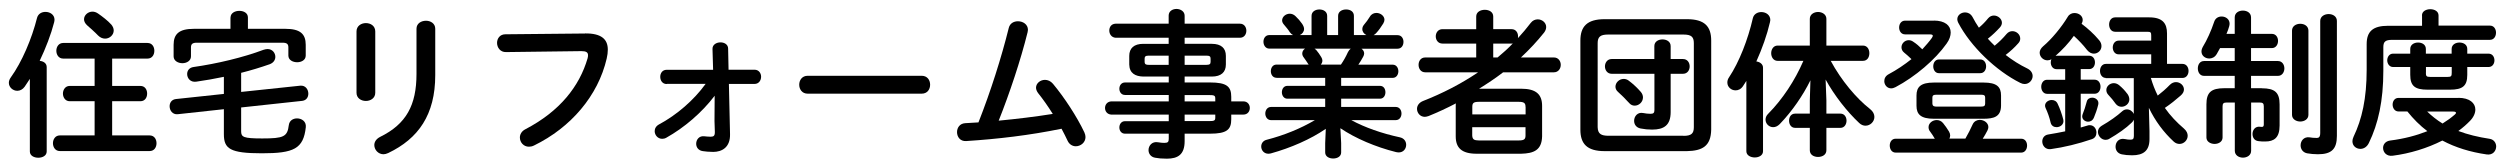
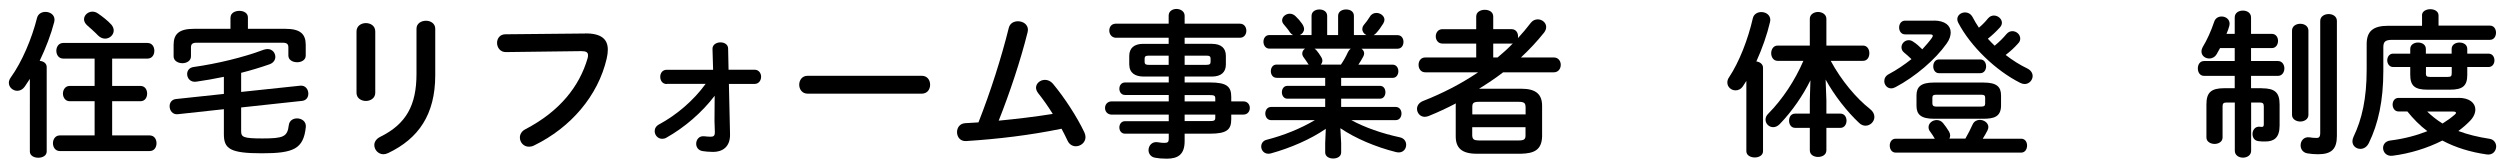
<svg xmlns="http://www.w3.org/2000/svg" id="_イヤー_1" viewBox="0 0 288 19">
  <path d="M3.45,9.07c-.2,.32-.41,.63-.61,.92-.23,.32-.54,.47-.85,.47-.5,0-.97-.4-.97-.92,0-.2,.07-.41,.23-.63,1.28-1.78,2.41-4.43,3.02-6.86,.13-.47,.54-.68,.97-.68,.52,0,1.04,.32,1.04,.9,0,.09-.02,.18-.04,.29-.36,1.4-.97,2.99-1.67,4.45,.43,.04,.81,.27,.81,.72v9.72c0,.49-.49,.72-.97,.72s-.97-.23-.97-.72V9.07Zm9.47,.83h3.26c.52,0,.77,.43,.77,.88s-.25,.88-.77,.88h-3.26v3.94h4.32c.54,0,.79,.45,.79,.9s-.25,.9-.79,.9H6.89c-.52,0-.79-.45-.79-.9s.27-.9,.79-.9h4.01v-3.94h-2.88c-.5,0-.77-.45-.77-.88s.27-.88,.77-.88h2.88v-3.15h-3.62c-.52,0-.79-.45-.79-.9s.27-.9,.79-.9h9.71c.54,0,.79,.45,.79,.9s-.25,.9-.79,.9h-4.07v3.15Zm-.13-7.11c.22,.25,.31,.5,.31,.72,0,.52-.47,.94-.99,.94-.27,0-.56-.11-.81-.36-.38-.4-.9-.85-1.28-1.19-.23-.22-.34-.45-.34-.68,0-.47,.45-.88,.97-.88,.22,0,.43,.07,.65,.22,.49,.34,1.13,.83,1.49,1.24Z" />
  <path d="M25.79,8.85c-1.08,.23-2.16,.41-3.19,.56-.67,.09-1.04-.4-1.04-.88,0-.38,.23-.74,.74-.81,2.68-.38,5.71-1.1,8.05-1.98,.16-.05,.32-.09,.47-.09,.56,0,.9,.45,.9,.9,0,.34-.2,.68-.65,.85-1.03,.36-2.14,.7-3.29,.99v2.2l6.82-.72c.59-.05,.92,.43,.92,.92,0,.4-.22,.77-.7,.83l-7.04,.76v2.74c0,.67,.25,.83,2.43,.83,2.47,0,2.9-.2,3.06-1.53,.07-.54,.5-.78,.95-.78,.52,0,1.08,.34,1.01,1.01-.27,2.5-1.39,3.01-5.06,3.01s-4.38-.52-4.38-2.2v-2.88l-5.33,.58c-.58,.05-.92-.43-.92-.92,0-.4,.23-.77,.72-.83l5.53-.59v-1.95Zm.77-6.84c0-.5,.5-.76,1.01-.76s.99,.25,.99,.76v1.31h4.32c1.69,0,2.34,.58,2.34,1.84v1.24c0,.52-.5,.77-.99,.77s-1.01-.25-1.01-.77v-.94c0-.38-.16-.54-.67-.54h-9.88c-.5,0-.67,.16-.67,.54v1.03c0,.52-.5,.79-.99,.79s-1.01-.27-1.01-.79v-1.33c0-1.26,.65-1.84,2.34-1.84h4.21v-1.31Z" />
  <path d="M43.23,10.69c0,.61-.54,.94-1.08,.94s-1.08-.32-1.08-.94V3.62c0-.63,.54-.96,1.08-.96s1.08,.32,1.08,.96v7.08Zm4.75-7.38c0-.61,.54-.92,1.1-.92,.52,0,1.06,.31,1.06,.92v5.35c0,4.55-1.94,7.31-5.42,8.97-.2,.09-.38,.14-.54,.14-.61,0-1.06-.52-1.06-1.06,0-.34,.2-.7,.67-.94,3.01-1.48,4.19-3.65,4.19-7.26V3.31Z" />
  <path d="M67.39,3.85c1.89-.02,2.63,.67,2.63,1.87,0,.31-.04,.65-.13,1.03-.99,4.27-4.12,7.94-8.37,10.01-.22,.11-.41,.14-.59,.14-.61,0-1.04-.5-1.04-1.06,0-.34,.18-.72,.63-.95,3.98-2.07,6.23-4.95,7.17-8.17,.04-.14,.05-.25,.05-.36,0-.34-.23-.47-.76-.47l-8.68,.11c-.68,.02-1.04-.54-1.04-1.06,0-.49,.32-.99,.96-.99l9.18-.09Z" />
  <path d="M76.8,9.68c-.49,0-.74-.41-.74-.83s.25-.81,.74-.81h5.35l-.07-2.4c-.02-.49,.45-.76,.92-.76,.43,0,.88,.23,.88,.72l.05,2.43h2.99c.5,0,.76,.41,.76,.81s-.25,.83-.76,.83h-2.95l.13,5.78c.04,1.53-.94,2.05-1.94,2.05-.5,0-.9-.05-1.19-.09-.52-.07-.77-.45-.77-.85,0-.47,.34-.94,.94-.86,.22,.02,.47,.05,.72,.05,.36,0,.5-.11,.49-.56l-.04-1.26,.02-2.9c-1.46,1.93-3.49,3.67-5.58,4.84-.16,.09-.32,.12-.47,.12-.5,0-.86-.43-.86-.88,0-.29,.14-.59,.52-.79,2.02-1.08,3.98-2.77,5.35-4.66h-4.46Z" />
  <path d="M106.18,8.73c.65,0,.97,.5,.97,1.03s-.32,1.03-.97,1.03h-13.14c-.65,0-.97-.52-.97-1.03s.32-1.03,.97-1.03h13.14Z" />
  <path d="M121.29,13.14c-.56-.9-1.15-1.73-1.71-2.43-.16-.22-.23-.43-.23-.61,0-.5,.49-.9,1.03-.9,.31,0,.65,.13,.92,.45,1.31,1.57,2.77,3.8,3.62,5.6,.09,.2,.13,.38,.13,.54,0,.63-.56,1.06-1.12,1.06-.36,0-.74-.2-.94-.63-.2-.45-.45-.9-.7-1.39-3.69,.76-7.4,1.19-10.98,1.42-.7,.05-1.06-.49-1.06-1.03,0-.5,.31-.99,.94-1.03,.5-.04,1.01-.05,1.53-.09,1.4-3.55,2.65-7.49,3.49-10.88,.13-.54,.59-.77,1.06-.77,.58,0,1.15,.36,1.15,.99,0,.07-.02,.18-.04,.27-.81,3.26-2.07,7.02-3.33,10.19,2.09-.2,4.18-.45,6.25-.78Z" />
  <path d="M131.71,8.82c-.92-.02-1.6-.38-1.62-1.39v-.99c0-.88,.54-1.39,1.62-1.39h2.92v-.7h-6.12c-.47-.04-.72-.43-.72-.83s.23-.77,.72-.79h6.12v-.94c0-.5,.45-.76,.9-.76s.94,.27,.94,.78v.92h6.37c.49,0,.74,.4,.74,.81s-.25,.81-.74,.81h-6.37v.7h3.13c1.08,0,1.62,.5,1.62,1.39v.99c0,.88-.54,1.39-1.62,1.39h-3.13v.68h2.92c1.94,0,2.45,.47,2.45,1.66v.52h1.4c.49,0,.74,.38,.74,.76s-.25,.76-.74,.76h-1.4v.54c0,1.19-.5,1.66-2.45,1.66h-2.92v.86c0,1.53-.76,2.02-2.05,2.02-.58,0-.99-.04-1.35-.11-.52-.09-.76-.49-.76-.88,0-.5,.4-1.03,1.1-.9,.29,.05,.49,.07,.74,.07,.4,0,.49-.13,.49-.47v-.59h-5.04c-.43,0-.65-.36-.65-.72s.22-.72,.65-.72h5.04v-.76h-6.64c-.47-.04-.7-.4-.7-.76s.23-.72,.7-.76h6.64v-.74h-5.04c-.43,0-.65-.36-.65-.72s.22-.72,.65-.72h5.04v-.68h-2.92Zm2.92-1.35v-1.06h-2.3c-.38,0-.47,.11-.47,.36v.34c0,.32,.18,.36,.47,.36h2.3Zm1.84,0h2.52c.38,0,.47-.11,.47-.36v-.34c0-.25-.09-.36-.47-.36h-2.52v1.06Zm0,4.21h3.53v-.32c0-.36-.11-.41-.76-.41h-2.77v.74Zm0,1.51v.76h2.77c.65,0,.76-.05,.76-.41v-.34h-3.53Z" />
  <path d="M147.05,8.96c-.43,0-.65-.38-.65-.76s.22-.76,.65-.76h3.71l-.04-.05c-.18-.27-.34-.52-.52-.76-.13-.16-.18-.32-.18-.47,0-.23,.13-.43,.32-.56h-4.12c-.43,0-.67-.4-.67-.79s.23-.77,.67-.77h2.74c-.14-.07-.27-.18-.38-.34-.16-.27-.38-.52-.68-.88-.14-.16-.2-.32-.2-.47,0-.41,.41-.77,.88-.77,.23,0,.47,.09,.67,.29,.29,.27,.52,.54,.76,.88,.14,.22,.22,.41,.22,.59,0,.31-.22,.58-.49,.7h1.35V1.83c0-.5,.45-.74,.9-.74s.9,.23,.9,.74v2.21h1.26V1.83c0-.5,.45-.74,.92-.74s.9,.23,.9,.74v2.21h1.44c-.27-.13-.47-.38-.47-.68,0-.18,.05-.34,.2-.52,.23-.27,.45-.56,.67-.92,.18-.31,.47-.43,.76-.43,.45,0,.92,.34,.92,.79,0,.13-.05,.27-.14,.43-.25,.4-.52,.79-.83,1.12-.09,.09-.18,.16-.29,.22h2.77c.47,0,.68,.4,.68,.77,0,.4-.22,.79-.68,.79h-4.16c.18,.13,.31,.31,.31,.54,0,.13-.04,.25-.11,.38-.18,.34-.36,.63-.56,.92h3.96c.43,0,.65,.38,.65,.76s-.22,.76-.65,.76h-5.94v.92h4.47c.43,0,.63,.36,.63,.74,0,.36-.2,.74-.63,.74h-4.47v.95h6.28c.45,0,.67,.38,.67,.76s-.22,.76-.67,.76h-5.11c1.57,.85,3.51,1.53,5.6,1.98,.5,.11,.72,.49,.72,.86,0,.45-.31,.88-.86,.88-.09,0-.2-.02-.31-.04-2.36-.59-4.68-1.58-6.41-2.75l.09,1.71v1.08c0,.47-.45,.7-.92,.7s-.92-.23-.92-.7v-1.08l.07-1.64c-1.76,1.21-4.05,2.2-6.32,2.83-.11,.02-.2,.04-.29,.04-.52,0-.83-.41-.83-.83,0-.34,.2-.69,.67-.79,1.94-.5,3.87-1.28,5.51-2.25h-5.04c-.43,0-.67-.38-.67-.76s.23-.76,.67-.76h6.23v-.95h-4.36c-.41,0-.63-.38-.63-.74,0-.38,.22-.74,.63-.74h4.36v-.92h-5.6Zm7.42-1.51c.31-.45,.59-.95,.81-1.44,.09-.18,.2-.31,.32-.4h-4.16c.07,.04,.13,.09,.18,.14,.23,.29,.4,.5,.59,.83,.09,.14,.13,.29,.13,.41,0,.16-.07,.32-.18,.45h2.3Z" />
  <path d="M175.24,10.22c1.75,0,2.41,.68,2.41,1.98v3.51c-.04,1.6-.97,1.96-2.41,2h-5.13c-1.73,0-2.41-.68-2.41-2v-3.51c0-.09,0-.2,.02-.29-1.03,.54-2.09,1.03-3.15,1.46-.16,.05-.31,.09-.43,.09-.54,0-.9-.45-.9-.92,0-.34,.2-.7,.68-.9,2.25-.88,4.39-1.98,6.36-3.31h-6.09c-.52,0-.77-.43-.77-.86s.25-.85,.77-.85h5.87v-1.6h-3.89c-.5,0-.77-.41-.77-.83s.27-.83,.77-.83h3.89V1.9c0-.52,.49-.77,.99-.77s.97,.25,.97,.77v1.46h2.12c.49,0,.74,.41,.74,.83,0,.07,0,.14-.02,.21,.52-.56,1.01-1.15,1.48-1.76,.22-.29,.52-.41,.81-.41,.5,0,.97,.38,.97,.88,0,.2-.07,.41-.23,.63-.79,.99-1.69,1.96-2.68,2.88h3.8c.52,0,.79,.43,.79,.85s-.27,.86-.79,.86h-5.85c-.88,.68-1.82,1.3-2.77,1.89h4.86Zm.5,2.09c0-.43-.16-.58-.79-.58h-4.57c-.63,0-.77,.14-.77,.58v.87h6.14v-.87Zm-.79,3.87c.63,0,.79-.14,.79-.58v-.95h-6.14v.95c.02,.54,.31,.56,.77,.58h4.57Zm-2.43-9.56c.61-.5,1.21-1.04,1.76-1.62-.05,.02-.09,.02-.14,.02h-2.12v1.6h.5Z" />
-   <path d="M184.85,17.41c-2.03,0-2.79-.85-2.79-2.47V4.68c0-1.62,.76-2.47,2.79-2.47h9.49c2.05,0,2.79,.85,2.79,2.47V14.94c-.04,1.91-1.03,2.43-2.79,2.47h-9.49Zm9.09-1.76c.9,0,1.19-.27,1.19-.99V4.97c0-.72-.29-.99-1.19-.99h-8.7c-.88,0-1.19,.27-1.19,.99V14.65c.02,.81,.45,.97,1.19,.99h8.7Zm-8.28-7.15c-.5,0-.77-.43-.77-.85s.27-.85,.77-.85h4.92v-1.49c0-.52,.47-.77,.94-.77s.94,.25,.94,.77v1.49h1.42c.52,0,.77,.43,.77,.85s-.25,.85-.77,.85h-1.42v4.41c0,1.51-.76,2.02-2.14,2.02-.47,0-.86-.04-1.33-.13-.52-.11-.74-.49-.74-.88,0-.52,.4-1.03,1.04-.9,.27,.05,.56,.09,.83,.09,.34,0,.47-.09,.47-.43v-4.18h-4.92Zm3.38,2.11c.16,.2,.23,.41,.23,.61,0,.52-.45,.95-.95,.95-.22,0-.43-.07-.63-.29-.45-.49-.9-.95-1.28-1.28-.22-.18-.31-.41-.31-.61,0-.47,.43-.9,.95-.9,.18,0,.38,.05,.58,.2,.49,.36,1.01,.85,1.4,1.31Z" />
  <path d="M201.18,9.32c-.13,.2-.25,.4-.38,.59-.23,.36-.56,.5-.86,.5-.5,0-.95-.38-.95-.9,0-.2,.05-.4,.2-.61,1.17-1.76,2.18-4.36,2.74-6.81,.11-.47,.54-.7,.97-.7,.52,0,1.04,.32,1.04,.92,0,.07-.02,.16-.04,.25-.34,1.46-.9,3.04-1.57,4.52,.41,.05,.77,.31,.77,.72v9.62c0,.49-.49,.72-.95,.72s-.97-.23-.97-.72V9.32Zm9.22,2.27v1.5h1.62c.47,0,.7,.41,.7,.81s-.23,.83-.7,.83h-1.62v2.58c0,.52-.47,.77-.96,.77s-.95-.25-.95-.77v-2.58h-1.69c-.47,0-.7-.41-.7-.83s.23-.81,.7-.81h1.69v-1.5l.07-2.34c-.85,1.73-2.11,3.57-3.53,5.04-.25,.25-.5,.36-.76,.36-.49,0-.88-.4-.88-.87,0-.23,.09-.47,.31-.68,1.64-1.66,3.06-3.8,4.05-6.09h-2.97c-.49,0-.74-.45-.74-.88s.25-.88,.74-.88h3.71V2.17c0-.52,.49-.79,.95-.79s.96,.27,.96,.79v3.08h4.21c.5,0,.74,.43,.74,.88s-.23,.88-.74,.88h-3.71c1.21,2.25,2.95,4.32,4.54,5.56,.34,.27,.49,.59,.49,.9,0,.54-.47,1.01-1.03,1.01-.23,0-.49-.09-.72-.31-1.42-1.33-2.86-3.17-3.87-5.01l.09,2.41Z" />
  <path d="M222.78,2.37c1.26,0,1.94,.56,1.94,1.37,0,.38-.14,.83-.47,1.28-1.3,1.85-3.62,3.82-5.89,5.02-.18,.09-.34,.14-.5,.14-.47,0-.79-.41-.79-.83,0-.31,.14-.61,.52-.81,.92-.49,1.82-1.1,2.61-1.73-.32-.32-.65-.59-.83-.74-.23-.18-.32-.4-.32-.63,0-.41,.36-.81,.83-.81,.18,0,.36,.05,.56,.2,.31,.2,.63,.47,1.01,.85,.41-.45,.79-.88,1.1-1.31,.07-.11,.11-.2,.11-.25,0-.11-.11-.16-.36-.16h-2.84c-.45,0-.68-.4-.68-.79s.23-.79,.68-.79h3.33Zm.11,13.61c-.16-.29-.38-.61-.56-.85-.13-.16-.16-.34-.16-.49,0-.45,.45-.81,.94-.81,.27,0,.54,.11,.74,.36,.23,.29,.49,.65,.68,.97,.09,.16,.13,.31,.13,.45,0,.13-.04,.25-.09,.36h1.84c.32-.56,.58-1.06,.85-1.66,.16-.34,.49-.5,.81-.5,.49,0,.99,.34,.99,.83,0,.12-.04,.25-.11,.4-.16,.31-.34,.63-.54,.94h4.43c.47,0,.68,.4,.68,.79s-.22,.81-.68,.81h-14.46c-.45,0-.68-.4-.68-.81s.23-.79,.68-.79h4.52Zm-.11-2.3c-1.49,0-2-.5-2-1.49v-1.19c0-.99,.5-1.49,2-1.49h5.74c1.51,0,2,.5,2,1.49v1.19c-.02,1.3-.88,1.48-2,1.49h-5.74Zm5.42-1.4c.38,0,.49-.09,.49-.36v-.67c0-.25-.11-.34-.49-.34h-5.1c-.38,0-.49,.09-.49,.34v.67c.02,.32,.2,.36,.49,.36h5.1Zm-4.84-3.85c-.43,0-.65-.4-.65-.79s.22-.79,.65-.79h4.77c.45,0,.67,.4,.67,.79s-.22,.79-.67,.79h-4.77Zm6.43-3.17c.49-.4,.95-.85,1.37-1.35,.2-.23,.43-.32,.67-.32,.47,0,.9,.38,.9,.85,0,.18-.05,.36-.22,.54-.43,.49-.92,.94-1.46,1.35,.79,.61,1.64,1.15,2.48,1.55,.45,.22,.63,.56,.63,.88,0,.47-.4,.92-.92,.92-.16,0-.32-.04-.5-.13-2.81-1.4-5.73-4.21-7.15-6.93-.07-.14-.11-.27-.11-.4,0-.47,.43-.79,.9-.79,.31,0,.63,.14,.85,.52,.23,.43,.47,.85,.74,1.24,.38-.32,.74-.68,1.06-1.08,.2-.23,.43-.32,.67-.32,.47,0,.92,.38,.92,.83,0,.18-.07,.36-.23,.54-.43,.47-.88,.9-1.39,1.3,.25,.29,.52,.54,.79,.81Z" />
-   <path d="M236.92,6.42h3.75c.45,0,.67,.38,.67,.77s-.22,.77-.67,.77h-.97v1.22h1.6c.45,0,.68,.4,.68,.81s-.23,.81-.68,.81h-1.6v3.89c.27-.07,.52-.16,.79-.23,.09-.04,.18-.04,.25-.04,.49,0,.77,.43,.77,.85,0,.32-.14,.63-.52,.76-1.57,.54-3.22,.94-4.75,1.15-.61,.07-.97-.41-.97-.88,0-.38,.22-.74,.7-.81,.65-.11,1.3-.22,1.94-.36v-4.32h-2.09c-.43,0-.67-.41-.67-.81s.23-.81,.67-.81h2.09v-1.22h-.99c-.45,0-.67-.4-.67-.77,0-.12,.02-.27,.07-.38-.14,.09-.31,.13-.45,.13-.49,0-.9-.41-.9-.88,0-.25,.13-.5,.4-.74,.97-.81,2.12-2.2,2.84-3.4,.18-.31,.49-.43,.77-.43,.49,0,.95,.32,.95,.81,0,.14-.05,.29-.13,.43,.7,.52,1.44,1.19,2.02,1.89,.2,.23,.27,.47,.27,.68,0,.49-.41,.87-.88,.87-.25,0-.54-.13-.77-.41-.45-.58-.94-1.1-1.53-1.64-.61,.85-1.33,1.62-2.11,2.3h.11Zm.77,7.35c.13,.54-.34,.88-.77,.88-.31,0-.59-.16-.68-.5-.14-.63-.36-1.22-.58-1.69-.05-.11-.07-.2-.07-.29,0-.38,.38-.65,.77-.65,.27,0,.54,.12,.68,.43,.25,.52,.5,1.22,.65,1.82Zm3.33-2.52c.4,0,.81,.31,.7,.79-.14,.59-.32,1.06-.49,1.48-.14,.36-.41,.5-.68,.5-.34,0-.68-.25-.68-.61,0-.07,.02-.16,.05-.25,.18-.43,.31-.86,.47-1.44,.07-.32,.34-.47,.63-.47Zm1.58-2.27c-.45,0-.68-.41-.68-.81s.23-.81,.68-.81h5.22v-1.1h-3.75c-.45,0-.68-.4-.68-.79s.23-.79,.68-.79h3.75v-.59c0-.38-.07-.43-.49-.43h-3.66c-.47,0-.7-.41-.7-.83s.23-.83,.7-.83h3.92c1.55,0,2.05,.7,2.05,1.85v3.51h1.78c.47,0,.7,.41,.7,.81s-.23,.81-.7,.81h-3.64c.2,.7,.47,1.39,.79,2.03,.47-.36,.94-.77,1.4-1.24,.22-.22,.47-.31,.7-.31,.49,0,.92,.38,.92,.85,0,.22-.11,.47-.38,.7-.56,.49-1.15,.97-1.82,1.42,.63,.9,1.37,1.67,2.2,2.38,.31,.27,.43,.56,.43,.83,0,.5-.43,.94-.94,.94-.22,0-.45-.07-.67-.27-1.15-1.06-2.14-2.38-2.86-3.89l.07,2.67v.94c0,1.33-.7,1.86-2,1.86-.5,0-.83-.04-1.19-.11-.5-.11-.72-.49-.72-.88,0-.52,.38-1.03,1.08-.88,.27,.05,.41,.07,.63,.07,.27,0,.4-.07,.4-.43v-1.87c-.05,.11-.13,.23-.25,.34-.67,.65-1.55,1.26-2.58,1.86-.14,.09-.31,.12-.43,.12-.49,0-.88-.47-.88-.92,0-.27,.13-.52,.43-.7,.94-.54,1.76-1.12,2.39-1.69,.16-.14,.34-.2,.52-.2,.34,0,.65,.22,.79,.52v-4.12h-3.26Zm2.47,1.82c.16,.23,.23,.45,.23,.65,0,.49-.45,.85-.9,.85-.25,0-.49-.11-.67-.34-.29-.4-.49-.65-.83-1.01-.18-.18-.25-.38-.25-.58,0-.43,.4-.79,.86-.79,.2,0,.41,.07,.61,.23,.4,.34,.63,.58,.94,.99Z" />
  <path d="M260.56,10.17c1.51,0,2.05,.49,2.05,1.86v2.43c0,1.42-.65,1.84-1.66,1.84-.29,0-.5,0-.76-.04-.49-.04-.7-.43-.7-.83,0-.43,.29-.88,.81-.83,.13,.02,.18,.02,.27,.02,.14,0,.22-.07,.22-.29v-2.07c0-.34-.11-.45-.47-.45h-.99v5.56c0,.52-.47,.79-.94,.79s-.94-.27-.94-.79v-5.56h-.94c-.36,0-.47,.11-.47,.45v3.58c0,.49-.47,.74-.92,.74s-.94-.25-.94-.74v-3.82c0-1.37,.54-1.86,2.07-1.86h1.19v-1.42h-3.53c-.49,0-.72-.43-.72-.86s.23-.85,.72-.85h3.53v-1.49h-1.69c-.13,.25-.25,.47-.38,.68-.22,.38-.56,.52-.86,.52-.47,0-.9-.32-.9-.81,0-.16,.05-.34,.16-.54,.47-.77,.95-1.82,1.31-2.9,.14-.41,.49-.59,.85-.59,.47,0,.92,.31,.92,.83,0,.09-.02,.2-.05,.31-.07,.27-.18,.56-.31,.86h.95v-1.89c0-.54,.47-.79,.94-.79s.94,.25,.94,.79v1.89h2.39c.49,0,.72,.41,.72,.81s-.23,.83-.72,.83h-2.39v1.49h3.1c.49,0,.74,.43,.74,.85s-.25,.86-.74,.86h-3.1v1.42h1.22Zm3.48-6.64c0-.52,.47-.79,.95-.79s.94,.27,.94,.79V13.23c0,.5-.47,.77-.94,.77s-.95-.27-.95-.77V3.52Zm5.17,12.12c0,1.49-.58,2.12-2.18,2.12-.43,0-.88-.04-1.26-.11-.5-.11-.74-.5-.74-.92,0-.5,.36-1.01,1.03-.92,.23,.04,.47,.07,.83,.07,.23,0,.4-.09,.4-.58V2.41c0-.52,.49-.79,.97-.79s.95,.27,.95,.79V15.64Z" />
  <path d="M279.01,1.78c0-.49,.49-.72,.96-.72s.95,.23,.95,.72v1.17h5.92c.47,0,.7,.41,.7,.81,0,.42-.23,.83-.7,.83h-11.25c-.81,0-1.03,.22-1.03,.85v2.72c0,3.44-.58,6.09-1.67,8.32-.23,.47-.61,.67-.97,.67-.49,0-.92-.34-.92-.88,0-.16,.04-.32,.13-.52,.97-2.02,1.51-4.41,1.51-7.72v-2.94c0-1.44,.68-2.12,2.47-2.12h3.91V1.78Zm4.2,9.49c1.3,0,1.95,.61,1.95,1.35,0,.41-.2,.88-.61,1.3-.4,.41-.85,.81-1.35,1.17,1.08,.41,2.29,.7,3.6,.9,.5,.07,.76,.49,.76,.88,0,.5-.38,1.03-1.1,.92-1.87-.27-3.58-.79-5.1-1.6-1.73,.88-3.75,1.5-5.73,1.75-.7,.09-1.1-.4-1.1-.9,0-.38,.25-.77,.81-.85,1.6-.2,3.04-.58,4.29-1.08-.86-.65-1.62-1.42-2.3-2.27h-1.03c-.43,0-.67-.4-.67-.79s.23-.77,.67-.77h6.91Zm-7.53-3.55c-.43,0-.67-.4-.67-.77s.23-.77,.67-.77h1.98v-.54c0-.5,.45-.74,.9-.74s.9,.23,.9,.74v.54h2.97v-.54c0-.5,.45-.74,.9-.74s.9,.23,.9,.74v.54h2.45c.45,0,.68,.38,.68,.77s-.23,.77-.68,.77h-2.45v.9c0,1.28-.54,1.71-1.98,1.71h-2.61c-1.44,0-1.98-.43-1.98-1.71v-.9h-1.98Zm3.78,.65c0,.4,.07,.49,.49,.49h2.02c.41,0,.47-.09,.47-.49v-.65h-2.97v.65Zm.14,4.47c.54,.52,1.13,.99,1.78,1.39,.5-.31,.97-.65,1.39-1.01,.11-.09,.16-.16,.16-.23,0-.09-.13-.14-.34-.14h-2.99Z" />
</svg>